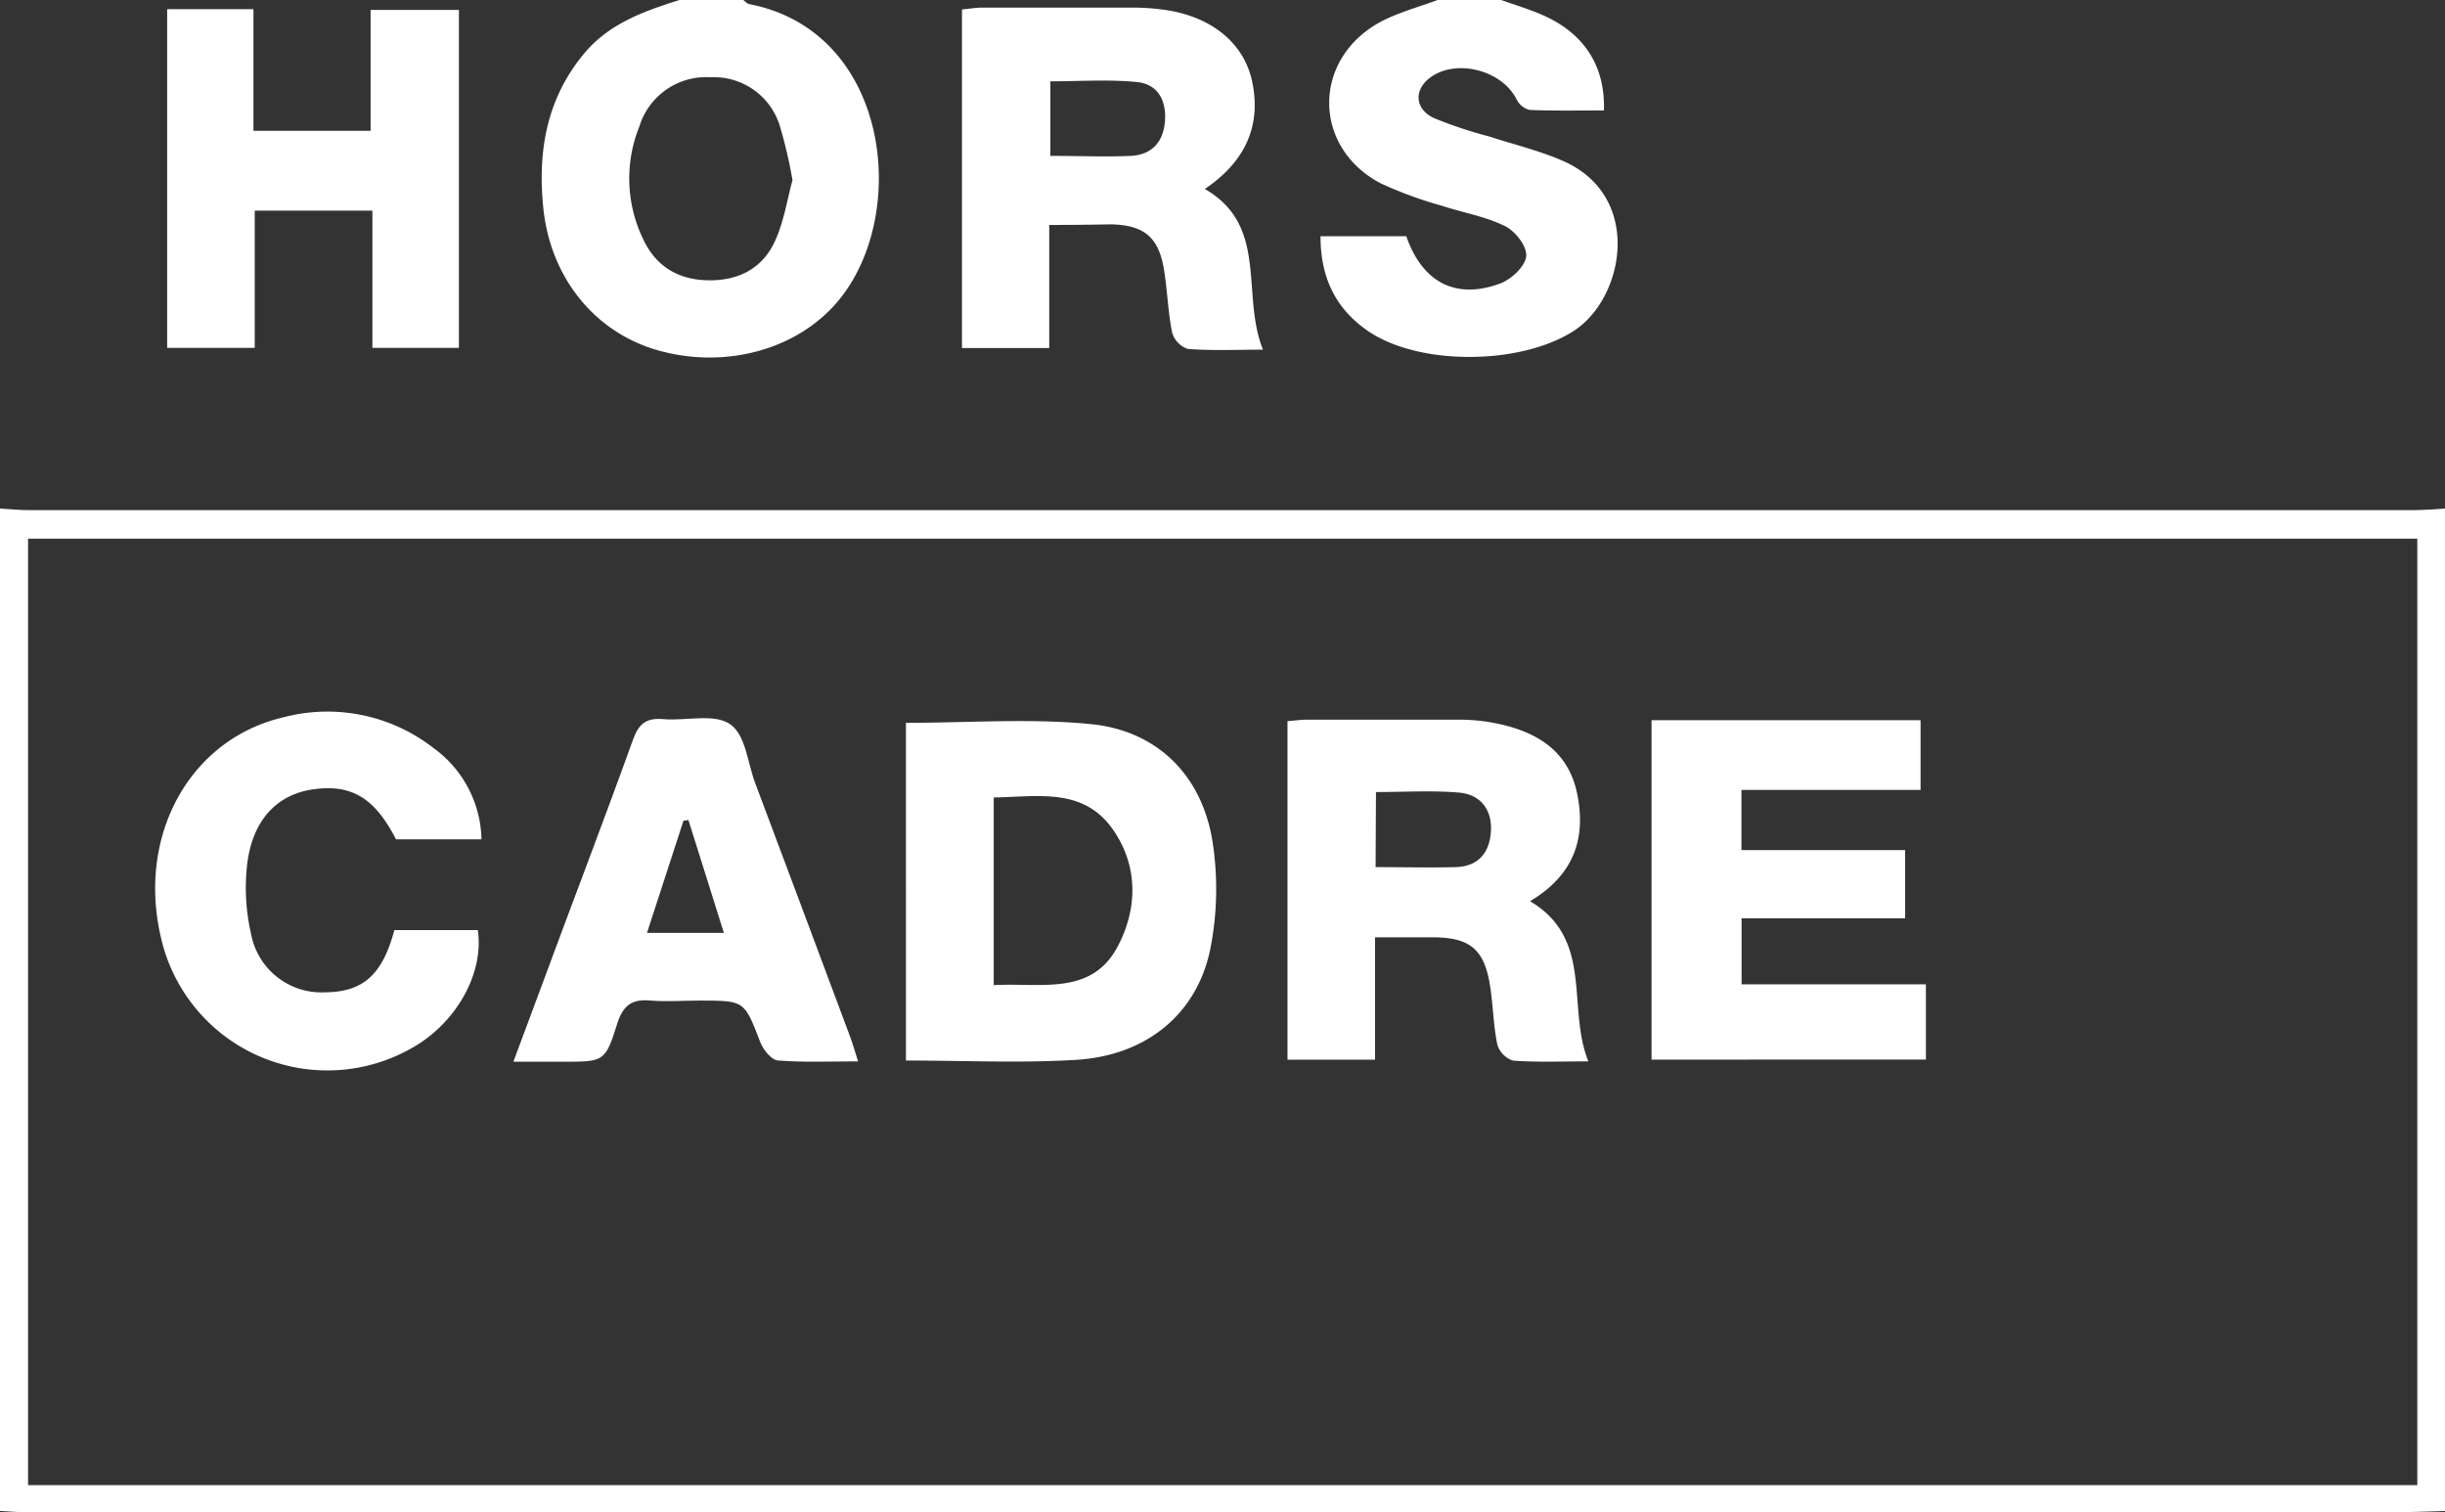
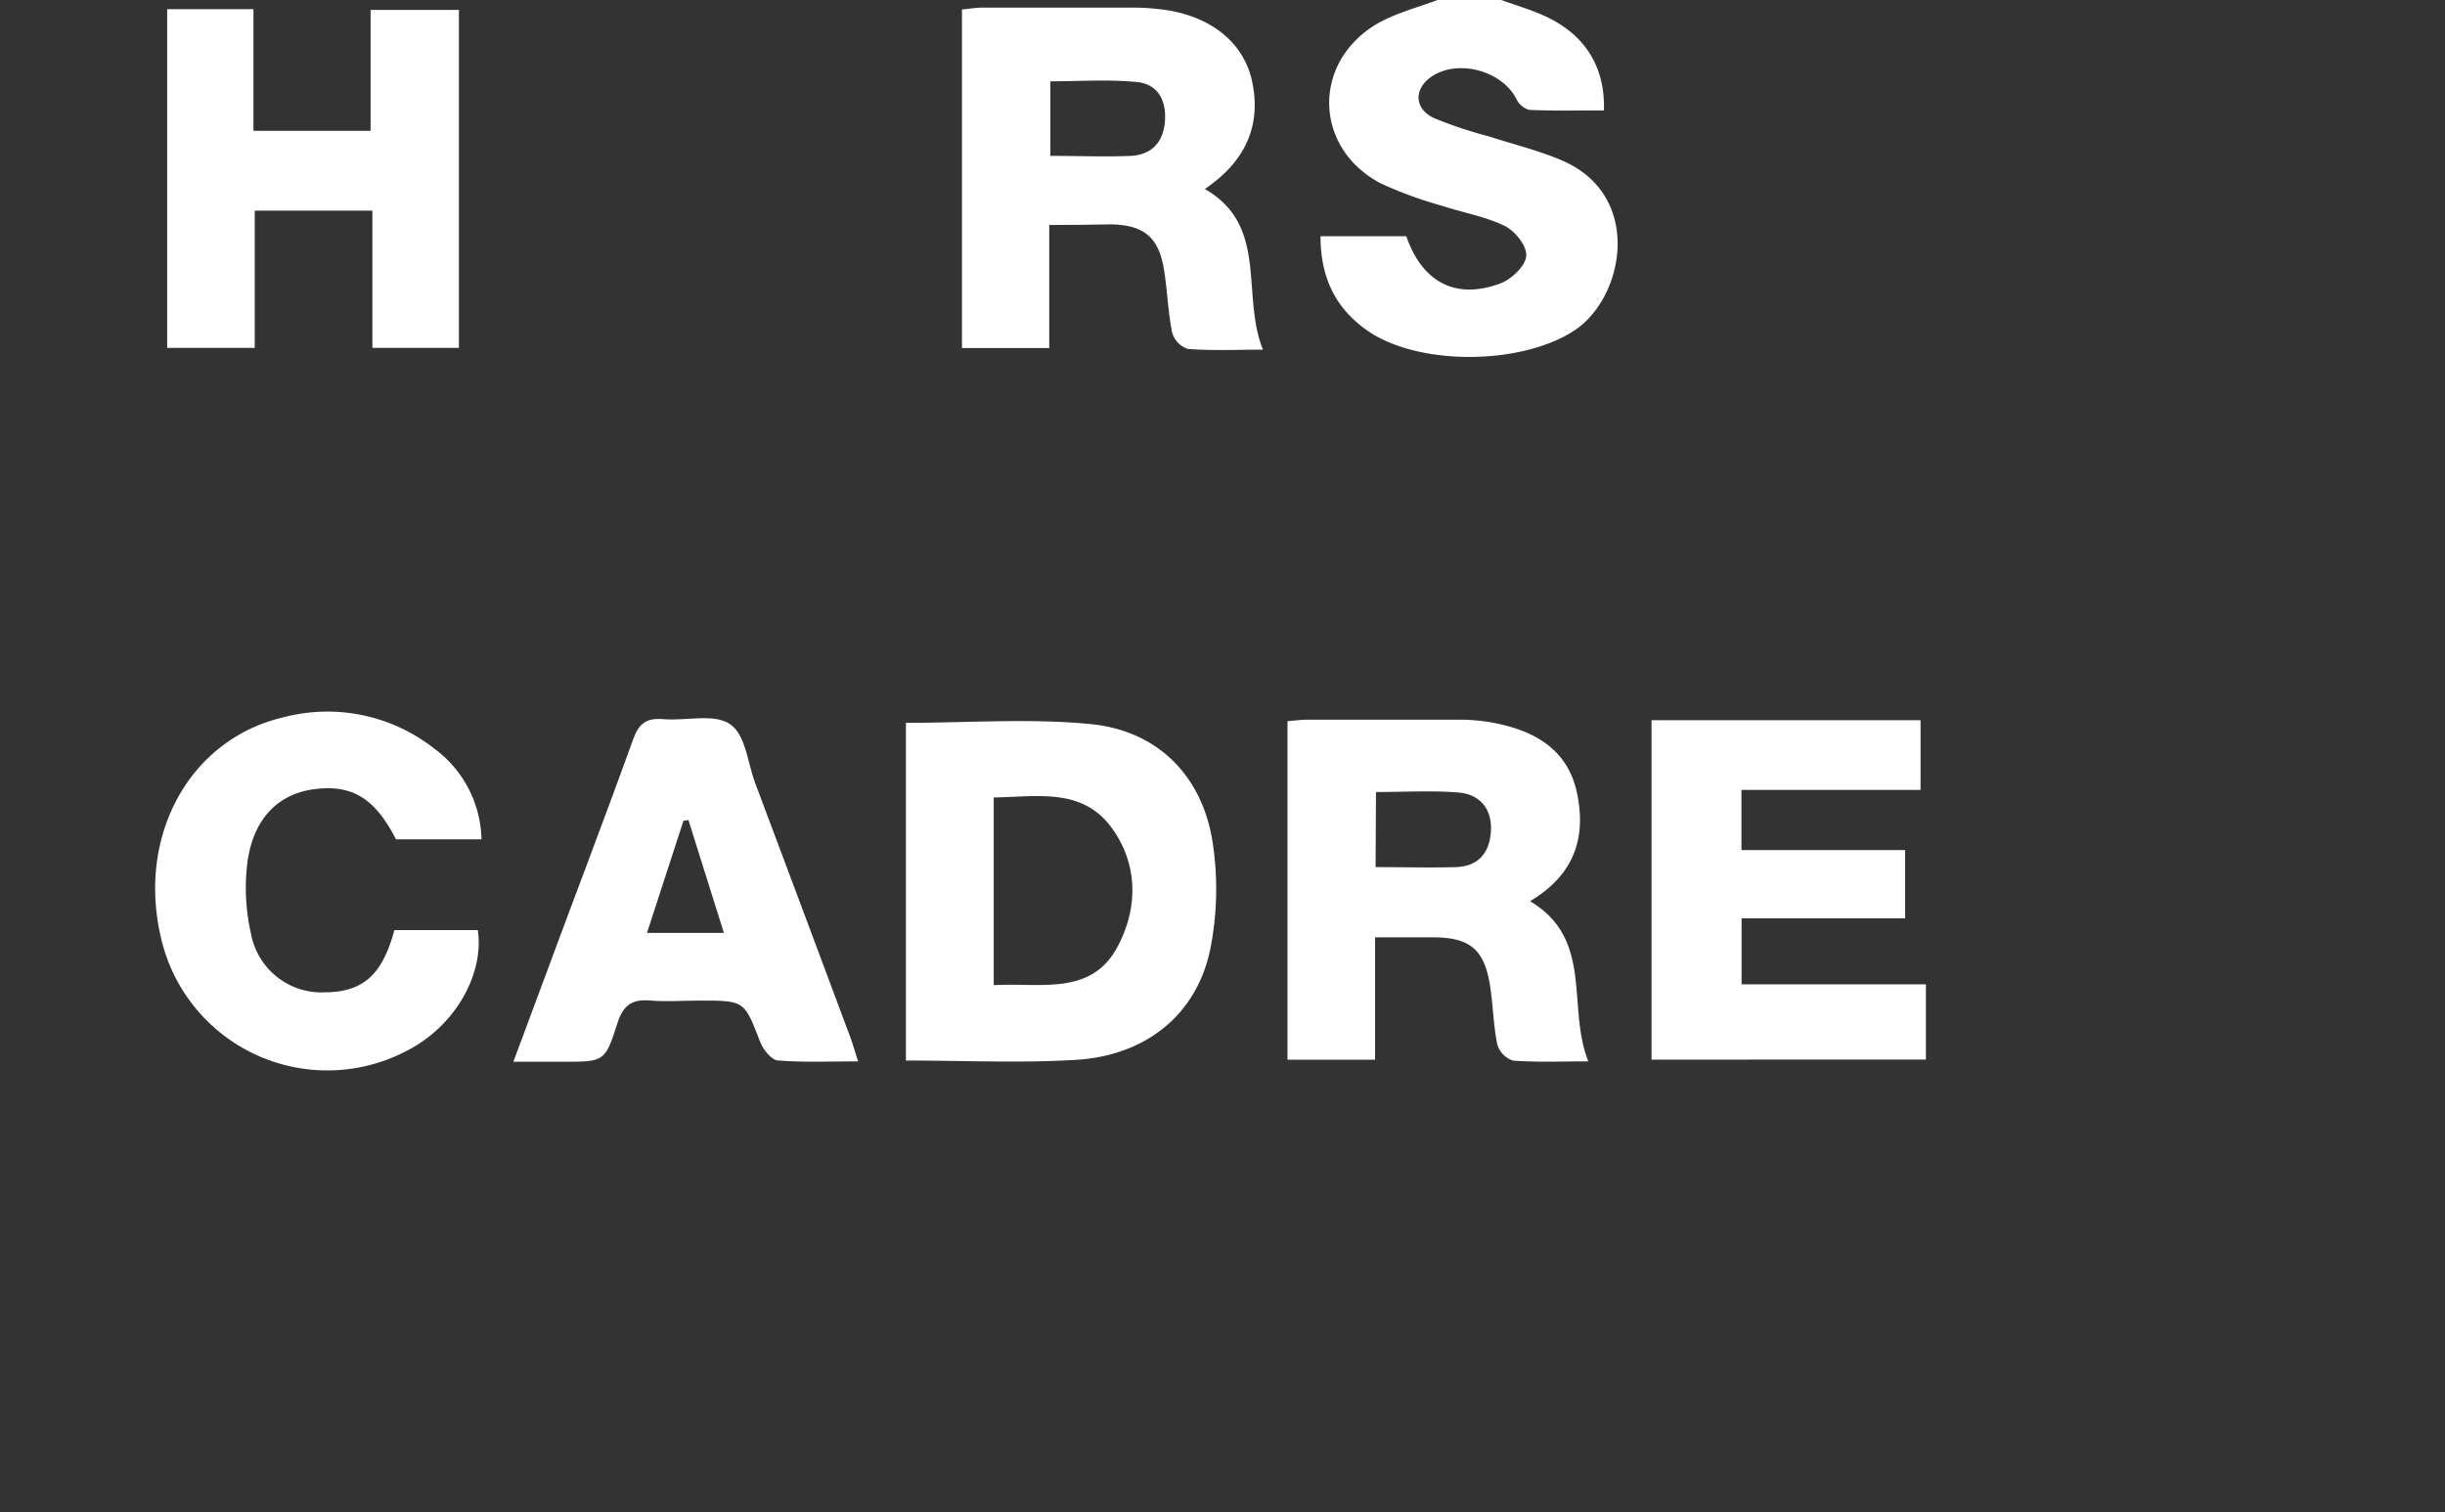
<svg xmlns="http://www.w3.org/2000/svg" viewBox="0 0 325 201.02">
  <rect x="0" y="0" width="325" height="201.02" fill="#333333" stroke="none" />
  <defs>
    <style>.cls-1{fill:#fff;}</style>
  </defs>
  <title />
  <g id="Calque_2" data-name="Calque 2">
    <g id="Calque_1-2" data-name="Calque 1">
-       <path class="cls-1" d="M0,67.6c1.29.07,2.58.21,3.87.21q158.47,0,316.93,0c1.4,0,2.8-.14,4.2-.21V200.85c-2.27.06-4.54.16-6.8.16H3.56c-1.19,0-2.37-.11-3.56-.17ZM3.73,197.41H321.32V71.6H3.73Z" />
-       <path class="cls-1" d="M98.8,0c.25.18.48.48.76.54,18.67,3.57,21.4,27.78,12,39.28-5.4,6.65-15.17,9.34-24.27,6.7C79,44.1,73.16,36.86,72.22,27.66c-.76-7.46.39-14.45,5.36-20.47,3.35-4.06,8-5.7,12.78-7.2Zm6.54,23.95a60.42,60.42,0,0,0-1.71-7.3,9.16,9.16,0,0,0-9.17-6.38A9.28,9.28,0,0,0,85,16.78a18.5,18.5,0,0,0,.68,15.39c1.79,3.5,4.8,5.1,8.73,5.09s7-1.68,8.61-5.23C104.21,29.43,104.64,26.5,105.34,23.95Z" />
      <path class="cls-1" d="M199.55,0c1.91.69,3.87,1.26,5.72,2.1,5.35,2.42,8.12,6.73,7.93,12.58-3.28,0-6.6.07-9.9-.07a2.65,2.65,0,0,1-1.71-1.41c-1.93-3.84-7.92-5.43-11.41-2.94-2.24,1.6-2.19,4.17.39,5.42a56.92,56.92,0,0,0,7.35,2.45c3.28,1.07,6.68,1.88,9.82,3.25,10.74,4.69,8.19,18.31,1.41,22.63-7,4.49-20.43,4.67-27.3,0-4.36-3-6.33-7.18-6.32-12.61h11.4c2.13,6.12,6.56,8.49,12.51,6.27,1.47-.55,3.3-2.28,3.43-3.61s-1.46-3.34-2.81-4c-2.57-1.28-5.53-1.77-8.3-2.68a54.05,54.05,0,0,1-8.21-3c-8.93-4.66-9.21-16.09-.5-21.22C185.51,1.75,188.4,1,191.1,0Z" />
      <path class="cls-1" d="M139.47,29.9V46.26h-11.6v-45c.92-.09,1.84-.25,2.76-.25,6.6,0,13.21,0,19.81,0a30.9,30.9,0,0,1,4.85.37c6,1,10.11,4.51,11.15,9.45,1.23,5.81-.84,10.61-6.29,14.29,8.53,4.9,4.77,14,7.73,21.36-3.62,0-6.84.15-10-.1a3.26,3.26,0,0,1-2.08-2.2c-.55-2.75-.63-5.59-1.08-8.36-.71-4.31-2.67-5.91-7.06-6C145.06,29.87,142.49,29.9,139.47,29.9Zm.15-9.18c3.84,0,7.28.15,10.71,0,2.72-.15,4.3-1.78,4.52-4.6s-1-4.94-3.69-5.21c-3.78-.38-7.63-.1-11.54-.1Z" />
      <path class="cls-1" d="M22.22,1.22H33.69V17.39H49.26V1.32H61V46.24H49.5V28H33.86V46.24H22.22Z" />
      <path class="cls-1" d="M120.42,96.08c8.4,0,16.55-.62,24.57.17,8.88.87,14.83,6.87,16.2,15.72a41.07,41.07,0,0,1-.3,14.12c-1.76,8.71-8.51,14.22-17.86,14.79-7.42.45-14.9.09-22.61.09Zm11.67,34.87c6.19-.36,12.89,1.45,16.4-5,2.74-5.06,2.87-10.85-.61-15.76-3.93-5.56-10-4.27-15.79-4.19Z" />
      <path class="cls-1" d="M203.38,119.79c8.52,5.05,4.85,14.08,7.75,21.29-3.57,0-6.79.14-10-.1a3.21,3.21,0,0,1-2.1-2.13c-.52-2.53-.56-5.16-.95-7.72-.74-4.9-2.64-6.51-7.55-6.54-2.47,0-4.94,0-7.75,0v16.27H171.14v-45c.88-.07,1.8-.2,2.73-.2,6.71,0,13.42,0,20.13,0a25.23,25.23,0,0,1,4.19.36c5.6,1,10.21,3.45,11.45,9.47S209.15,116.36,203.38,119.79Zm-20.53-4.53c3.76,0,7.21.09,10.66,0,3-.1,4.5-1.9,4.67-4.79s-1.44-4.89-4.28-5.12c-3.61-.3-7.26-.07-11-.07Z" />
      <path class="cls-1" d="M219.53,140.85V95.73h35.76V105H231.48v8h21.76v9.07H231.5v8.77H256v10Z" />
      <path class="cls-1" d="M52.42,123.63H63.51c.87,5.86-3,12.62-9.11,15.87a22.68,22.68,0,0,1-33-14.85c-3.21-13.58,3.8-26.39,16.26-29.3a22.94,22.94,0,0,1,20,4.11A15.35,15.35,0,0,1,64,111.57H52.64c-2.83-5.52-5.92-7.38-11.06-6.64-4.76.69-8,4.06-8.72,9.91a27.38,27.38,0,0,0,.51,9.29,9.52,9.52,0,0,0,9.86,7.77C48.24,131.86,50.83,129.59,52.42,123.63Z" />
      <path class="cls-1" d="M114.06,141.08c-3.79,0-7.25.16-10.67-.12-.86-.07-1.94-1.43-2.33-2.43C98.93,133,99,133,93,133c-2.16,0-4.34.17-6.49,0-2.44-.24-3.67.58-4.44,3-1.63,5.17-1.77,5.13-7.27,5.13H68.24l3.84-10.32c4-10.84,8.16-21.65,12.08-32.54.77-2.12,1.79-2.87,4-2.68,3,.26,6.7-.78,8.84.64s2.35,5.12,3.38,7.85q6.33,16.85,12.62,33.72C113.35,138.74,113.63,139.75,114.06,141.08ZM91.51,109l-.66.1L86,124H96.22Z" />
    </g>
  </g>
</svg>